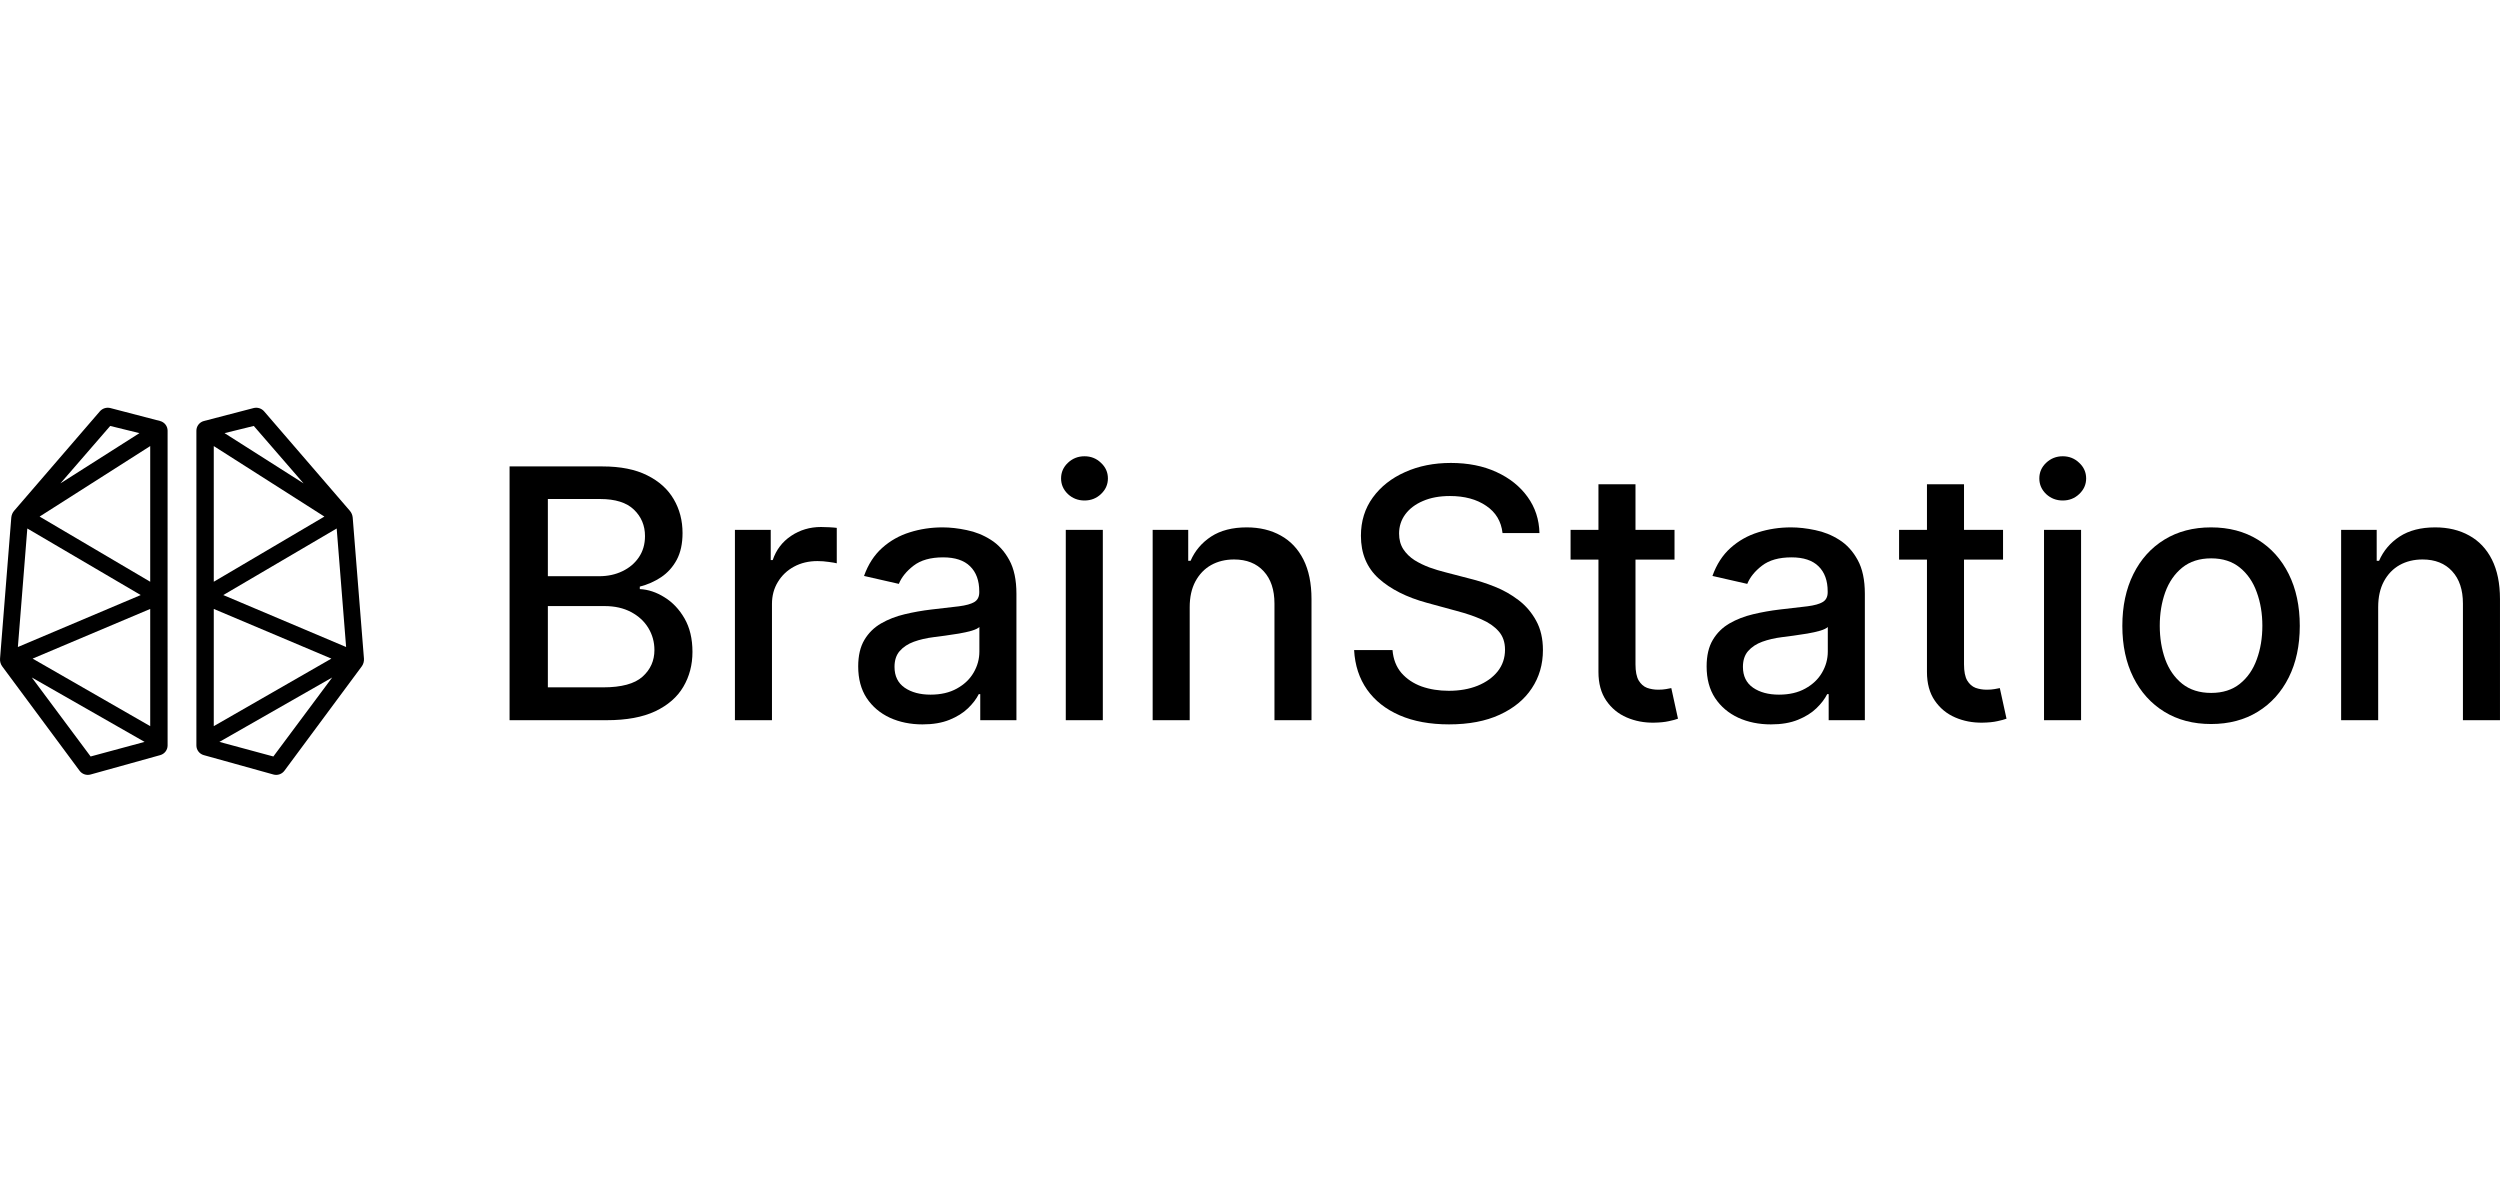
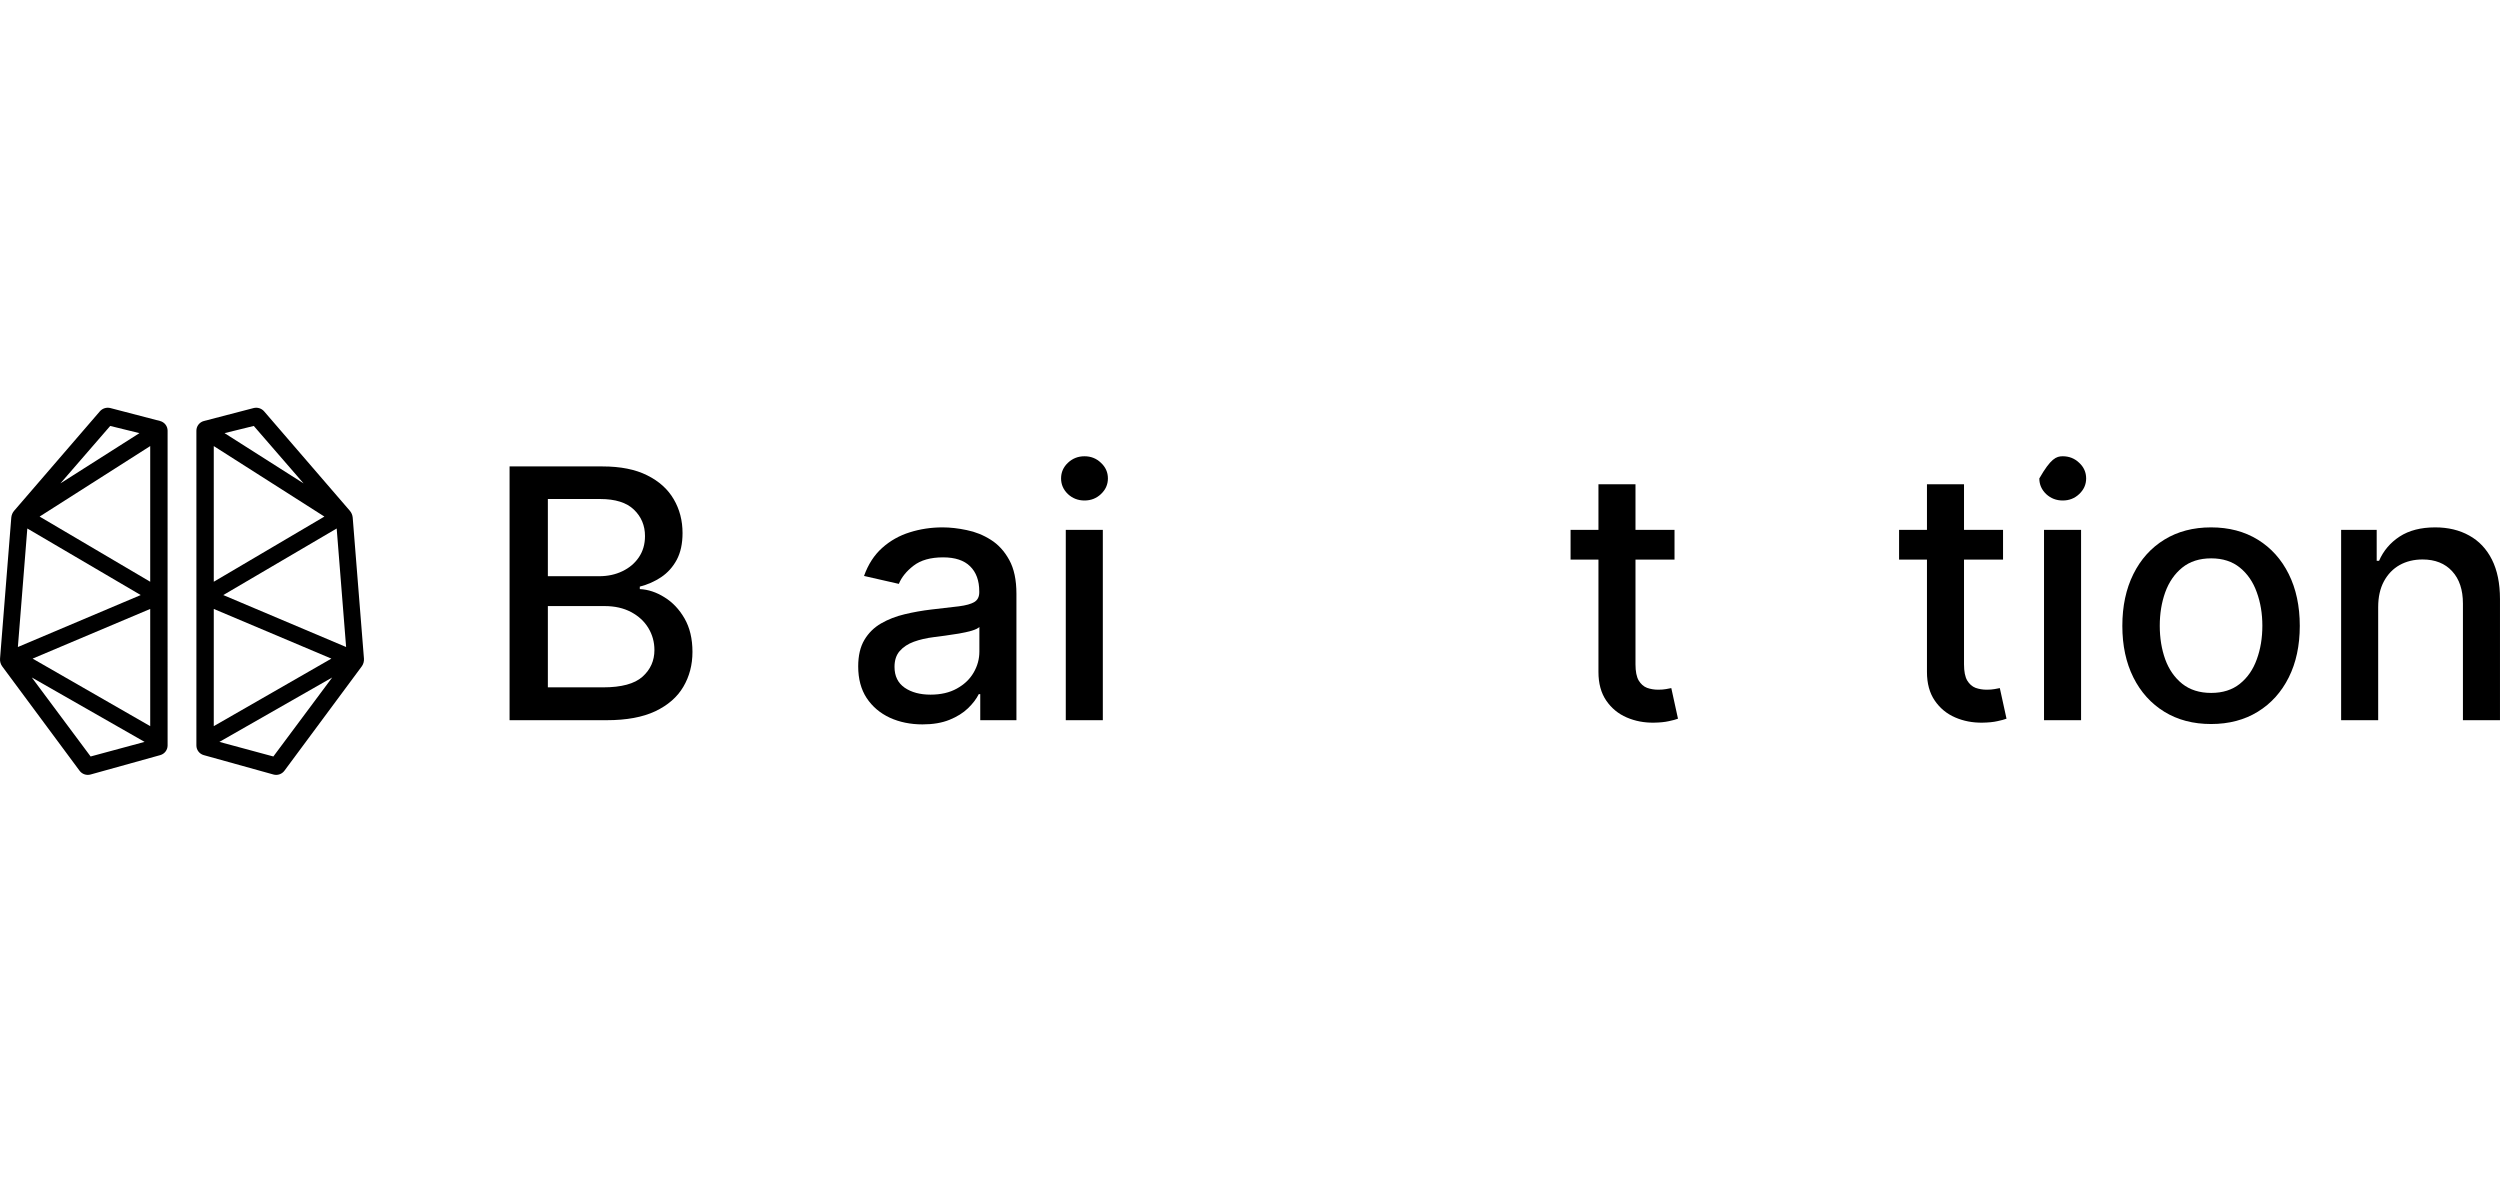
<svg xmlns="http://www.w3.org/2000/svg" width="250" height="120" viewBox="0 0 250 120" fill="none">
  <path fill-rule="evenodd" clip-rule="evenodd" d="M15.019 58.174L3.96 51.657L15.022 44.607L15.021 58.174H15.019ZM3.262 65.861L15.021 60.894L15.022 72.616L3.262 65.861ZM9.062 75.648L3.18 67.748L14.459 74.189L9.063 75.648H9.062ZM2.732 52.849L14.072 59.505L1.788 64.701L2.732 52.849ZM11.021 42.594L13.944 43.314L6.041 48.34L11.021 42.594ZM16.012 42.102L11.03 40.804C10.843 40.758 10.648 40.764 10.464 40.821C10.28 40.879 10.116 40.986 9.989 41.13L1.413 51.078C1.25 51.269 1.151 51.506 1.129 51.756L0.003 65.873C-0.018 66.138 0.064 66.424 0.224 66.64L7.961 77.079C8.084 77.243 8.254 77.367 8.448 77.433C8.643 77.5 8.853 77.506 9.051 77.452L16.02 75.513C16.456 75.394 16.76 74.997 16.76 74.546L16.758 60.211L16.76 43.069C16.76 42.615 16.452 42.217 16.011 42.102H16.012ZM22.328 59.506L33.668 52.849L34.611 64.701L22.328 59.506ZM27.336 75.648L21.94 74.189L33.22 67.748L27.336 75.648ZM21.378 60.893L33.138 65.861L21.377 72.615L21.378 60.894V60.893ZM32.439 51.657L21.378 58.174L21.377 44.607L32.439 51.657ZM25.378 42.594L30.358 48.341L22.456 43.314L25.378 42.594ZM34.985 51.078L26.409 41.131C26.282 40.986 26.118 40.88 25.934 40.822C25.751 40.764 25.555 40.758 25.368 40.804L20.388 42.102C20.173 42.157 19.984 42.283 19.848 42.458C19.713 42.633 19.639 42.848 19.639 43.069L19.641 60.211L19.639 74.547C19.639 74.997 19.943 75.394 20.378 75.513L27.348 77.452C27.546 77.506 27.756 77.5 27.95 77.433C28.145 77.367 28.315 77.243 28.438 77.079L36.174 66.64C36.335 66.418 36.413 66.147 36.396 65.873L35.27 51.756C35.247 51.506 35.148 51.269 34.985 51.078Z" fill="black" />
  <path d="M237.818 60.717V72.017H234.113V52.986H237.669V56.083H237.905C238.343 55.075 239.028 54.266 239.962 53.655C240.903 53.043 242.089 52.738 243.518 52.738C244.815 52.738 245.95 53.01 246.925 53.556C247.9 54.093 248.656 54.894 249.193 55.959C249.73 57.025 249.998 58.343 249.998 59.912V72.017H246.293V60.358C246.293 58.978 245.934 57.901 245.215 57.124C244.497 56.339 243.509 55.947 242.254 55.947C241.395 55.947 240.631 56.133 239.962 56.505C239.301 56.876 238.776 57.421 238.388 58.14C238.008 58.85 237.818 59.71 237.818 60.717Z" fill="black" />
  <path d="M221.106 72.402C219.322 72.402 217.765 71.993 216.435 71.175C215.105 70.357 214.072 69.213 213.337 67.743C212.602 66.272 212.234 64.554 212.234 62.588C212.234 60.614 212.602 58.888 213.337 57.409C214.072 55.93 215.105 54.782 216.435 53.965C217.765 53.147 219.322 52.738 221.106 52.738C222.89 52.738 224.447 53.147 225.777 53.965C227.107 54.782 228.14 55.93 228.875 57.409C229.61 58.888 229.978 60.614 229.978 62.588C229.978 64.554 229.61 66.272 228.875 67.743C228.14 69.213 227.107 70.357 225.777 71.175C224.447 71.993 222.89 72.402 221.106 72.402ZM221.118 69.292C222.275 69.292 223.233 68.986 223.993 68.375C224.753 67.763 225.315 66.95 225.678 65.934C226.05 64.918 226.236 63.798 226.236 62.576C226.236 61.362 226.05 60.246 225.678 59.23C225.315 58.206 224.753 57.384 223.993 56.765C223.233 56.145 222.275 55.835 221.118 55.835C219.954 55.835 218.987 56.145 218.219 56.765C217.459 57.384 216.893 58.206 216.522 59.23C216.158 60.246 215.976 61.362 215.976 62.576C215.976 63.798 216.158 64.918 216.522 65.934C216.893 66.95 217.459 67.763 218.219 68.375C218.987 68.986 219.954 69.292 221.118 69.292Z" fill="black" />
-   <path d="M204.402 72.018V52.986H208.107V72.018H204.402ZM206.273 50.05C205.629 50.05 205.076 49.835 204.613 49.405C204.159 48.968 203.932 48.447 203.932 47.844C203.932 47.233 204.159 46.712 204.613 46.283C205.076 45.845 205.629 45.626 206.273 45.626C206.918 45.626 207.467 45.845 207.921 46.283C208.384 46.712 208.615 47.233 208.615 47.844C208.615 48.447 208.384 48.968 207.921 49.405C207.467 49.835 206.918 50.05 206.273 50.05Z" fill="black" />
+   <path d="M204.402 72.018V52.986H208.107V72.018H204.402ZM206.273 50.05C205.629 50.05 205.076 49.835 204.613 49.405C204.159 48.968 203.932 48.447 203.932 47.844C205.076 45.845 205.629 45.626 206.273 45.626C206.918 45.626 207.467 45.845 207.921 46.283C208.384 46.712 208.615 47.233 208.615 47.844C208.615 48.447 208.384 48.968 207.921 49.405C207.467 49.835 206.918 50.05 206.273 50.05Z" fill="black" />
  <path d="M200.304 52.986V55.96H189.908V52.986H200.304ZM192.696 48.426H196.401V66.43C196.401 67.148 196.508 67.689 196.723 68.053C196.938 68.408 197.215 68.652 197.553 68.784C197.9 68.908 198.276 68.97 198.681 68.97C198.978 68.97 199.238 68.949 199.461 68.908C199.684 68.867 199.858 68.834 199.982 68.809L200.651 71.869C200.436 71.952 200.13 72.034 199.734 72.117C199.337 72.208 198.842 72.257 198.247 72.266C197.272 72.282 196.364 72.109 195.521 71.745C194.679 71.382 193.997 70.82 193.477 70.06C192.956 69.3 192.696 68.346 192.696 67.198V48.426Z" fill="black" />
-   <path d="M177.093 72.439C175.887 72.439 174.796 72.216 173.822 71.77C172.847 71.315 172.075 70.659 171.505 69.8C170.943 68.941 170.662 67.887 170.662 66.64C170.662 65.566 170.869 64.682 171.282 63.988C171.695 63.295 172.252 62.745 172.954 62.34C173.656 61.936 174.441 61.63 175.309 61.424C176.176 61.217 177.06 61.06 177.96 60.953C179.1 60.821 180.025 60.713 180.736 60.631C181.446 60.54 181.962 60.395 182.284 60.197C182.607 59.999 182.768 59.676 182.768 59.23V59.144C182.768 58.062 182.462 57.223 181.851 56.628C181.248 56.034 180.347 55.736 179.15 55.736C177.902 55.736 176.919 56.013 176.201 56.566C175.49 57.112 174.999 57.719 174.726 58.388L171.244 57.595C171.657 56.438 172.26 55.505 173.053 54.795C173.855 54.076 174.776 53.556 175.817 53.233C176.857 52.903 177.952 52.738 179.1 52.738C179.86 52.738 180.665 52.829 181.516 53.01C182.375 53.184 183.177 53.506 183.92 53.977C184.672 54.448 185.287 55.121 185.766 55.996C186.245 56.864 186.485 57.991 186.485 59.379V72.017H182.867V69.415H182.718C182.479 69.895 182.119 70.365 181.64 70.828C181.161 71.291 180.546 71.675 179.794 71.98C179.042 72.286 178.142 72.439 177.093 72.439ZM177.898 69.465C178.922 69.465 179.798 69.263 180.525 68.858C181.26 68.453 181.818 67.924 182.198 67.272C182.586 66.611 182.78 65.905 182.78 65.153V62.7C182.648 62.832 182.392 62.956 182.012 63.072C181.64 63.179 181.215 63.274 180.736 63.356C180.257 63.431 179.79 63.501 179.336 63.567C178.881 63.625 178.501 63.675 178.196 63.716C177.477 63.807 176.82 63.959 176.225 64.174C175.639 64.389 175.168 64.699 174.813 65.104C174.466 65.5 174.293 66.029 174.293 66.69C174.293 67.606 174.631 68.3 175.309 68.771C175.986 69.234 176.849 69.465 177.898 69.465Z" fill="black" />
  <path d="M167.452 52.986V55.96H157.057V52.986H167.452ZM159.845 48.426H163.549V66.43C163.549 67.148 163.657 67.689 163.871 68.053C164.086 68.408 164.363 68.652 164.702 68.784C165.049 68.908 165.424 68.97 165.829 68.97C166.127 68.97 166.387 68.949 166.61 68.908C166.833 68.867 167.006 68.834 167.13 68.809L167.799 71.869C167.584 71.952 167.279 72.034 166.882 72.117C166.486 72.208 165.99 72.257 165.395 72.266C164.421 72.282 163.512 72.109 162.67 71.745C161.827 71.382 161.146 70.82 160.625 70.06C160.105 69.3 159.845 68.346 159.845 67.198V48.426Z" fill="black" />
-   <path d="M150.254 53.307C150.122 52.134 149.577 51.225 148.618 50.581C147.66 49.928 146.454 49.602 145 49.602C143.96 49.602 143.059 49.767 142.299 50.098C141.539 50.42 140.949 50.866 140.527 51.436C140.114 51.998 139.908 52.638 139.908 53.357C139.908 53.96 140.048 54.48 140.329 54.918C140.618 55.356 140.994 55.723 141.457 56.02C141.928 56.31 142.431 56.553 142.968 56.752C143.505 56.942 144.022 57.099 144.517 57.222L146.995 57.867C147.805 58.065 148.635 58.333 149.486 58.672C150.337 59.011 151.126 59.457 151.852 60.01C152.579 60.564 153.166 61.249 153.612 62.067C154.066 62.885 154.293 63.864 154.293 65.004C154.293 66.441 153.922 67.717 153.178 68.832C152.443 69.948 151.373 70.827 149.969 71.472C148.573 72.116 146.884 72.438 144.901 72.438C143.001 72.438 141.358 72.136 139.97 71.534C138.582 70.93 137.496 70.076 136.711 68.969C135.926 67.853 135.493 66.532 135.41 65.004H139.251C139.326 65.921 139.623 66.685 140.143 67.296C140.672 67.899 141.345 68.349 142.163 68.647C142.989 68.936 143.894 69.08 144.877 69.08C145.959 69.08 146.921 68.911 147.764 68.572C148.614 68.225 149.283 67.746 149.771 67.135C150.258 66.515 150.502 65.793 150.502 64.966C150.502 64.215 150.287 63.599 149.858 63.12C149.436 62.641 148.862 62.245 148.135 61.931C147.417 61.617 146.603 61.34 145.694 61.101L142.696 60.283C140.664 59.73 139.053 58.916 137.863 57.842C136.682 56.768 136.092 55.347 136.092 53.58C136.092 52.117 136.488 50.841 137.281 49.751C138.074 48.66 139.148 47.814 140.503 47.211C141.857 46.6 143.386 46.294 145.087 46.294C146.805 46.294 148.321 46.595 149.635 47.199C150.956 47.801 151.997 48.632 152.757 49.689C153.517 50.738 153.913 51.944 153.946 53.307H150.254Z" fill="black" />
-   <path d="M118.97 60.717V72.017H115.266V52.986H118.822V56.083H119.057C119.495 55.075 120.181 54.266 121.114 53.655C122.056 53.043 123.241 52.738 124.67 52.738C125.967 52.738 127.103 53.01 128.077 53.556C129.052 54.093 129.808 54.894 130.345 55.959C130.882 57.025 131.15 58.343 131.15 59.912V72.017H127.446V60.358C127.446 58.978 127.086 57.901 126.368 57.124C125.649 56.339 124.662 55.947 123.406 55.947C122.547 55.947 121.783 56.133 121.114 56.505C120.453 56.876 119.929 57.421 119.54 58.14C119.16 58.85 118.97 59.71 118.97 60.717Z" fill="black" />
  <path d="M106.578 72.018V52.986H110.283V72.018H106.578ZM108.449 50.05C107.805 50.05 107.251 49.835 106.789 49.406C106.335 48.968 106.107 48.447 106.107 47.844C106.107 47.233 106.335 46.713 106.789 46.283C107.251 45.845 107.805 45.627 108.449 45.627C109.094 45.627 109.643 45.845 110.097 46.283C110.56 46.713 110.791 47.233 110.791 47.844C110.791 48.447 110.56 48.968 110.097 49.406C109.643 49.835 109.094 50.05 108.449 50.05Z" fill="black" />
  <path d="M92.251 72.439C91.045 72.439 89.955 72.216 88.98 71.77C88.005 71.315 87.233 70.659 86.663 69.8C86.101 68.941 85.82 67.887 85.82 66.64C85.82 65.566 86.027 64.682 86.44 63.988C86.853 63.295 87.41 62.745 88.113 62.34C88.815 61.936 89.599 61.63 90.467 61.424C91.334 61.217 92.218 61.06 93.118 60.953C94.258 60.821 95.183 60.713 95.894 60.631C96.604 60.54 97.121 60.395 97.443 60.197C97.765 59.999 97.926 59.676 97.926 59.23V59.144C97.926 58.062 97.62 57.223 97.009 56.628C96.406 56.034 95.506 55.736 94.308 55.736C93.061 55.736 92.078 56.013 91.359 56.566C90.648 57.112 90.157 57.719 89.884 58.388L86.403 57.595C86.816 56.438 87.419 55.505 88.212 54.795C89.013 54.076 89.934 53.556 90.975 53.233C92.016 52.903 93.11 52.738 94.258 52.738C95.018 52.738 95.824 52.829 96.674 53.01C97.534 53.184 98.335 53.506 99.078 53.977C99.83 54.448 100.445 55.121 100.924 55.996C101.404 56.864 101.643 57.991 101.643 59.379V72.017H98.025V69.415H97.876C97.637 69.895 97.278 70.365 96.798 70.828C96.319 71.291 95.704 71.675 94.952 71.98C94.201 72.286 93.3 72.439 92.251 72.439ZM93.056 69.465C94.081 69.465 94.956 69.263 95.683 68.858C96.418 68.453 96.976 67.924 97.356 67.272C97.744 66.611 97.938 65.905 97.938 65.153V62.7C97.806 62.832 97.55 62.956 97.17 63.072C96.798 63.179 96.373 63.274 95.894 63.356C95.415 63.431 94.948 63.501 94.494 63.567C94.039 63.625 93.659 63.675 93.354 63.716C92.635 63.807 91.978 63.959 91.384 64.174C90.797 64.389 90.326 64.699 89.971 65.104C89.624 65.5 89.451 66.029 89.451 66.69C89.451 67.606 89.789 68.3 90.467 68.771C91.144 69.234 92.007 69.465 93.056 69.465Z" fill="black" />
-   <path d="M73.492 72.017V52.985H77.073V56.008H77.271C77.618 54.984 78.23 54.179 79.105 53.592C79.989 52.998 80.989 52.7 82.104 52.7C82.335 52.7 82.608 52.709 82.921 52.725C83.244 52.742 83.496 52.762 83.677 52.787V56.331C83.528 56.289 83.264 56.244 82.884 56.194C82.504 56.136 82.124 56.108 81.744 56.108C80.869 56.108 80.088 56.294 79.403 56.665C78.725 57.029 78.188 57.537 77.792 58.189C77.395 58.834 77.197 59.569 77.197 60.395V72.017H73.492Z" fill="black" />
  <path d="M50.957 72.019V46.643H60.25C62.051 46.643 63.542 46.94 64.723 47.535C65.904 48.121 66.788 48.918 67.374 49.926C67.961 50.926 68.254 52.053 68.254 53.309C68.254 54.366 68.06 55.258 67.672 55.985C67.284 56.704 66.763 57.282 66.111 57.72C65.466 58.149 64.756 58.463 63.98 58.661V58.909C64.822 58.95 65.644 59.223 66.445 59.727C67.255 60.223 67.924 60.929 68.453 61.846C68.981 62.763 69.246 63.878 69.246 65.191C69.246 66.488 68.94 67.653 68.329 68.685C67.726 69.71 66.792 70.523 65.528 71.126C64.264 71.721 62.65 72.019 60.684 72.019H50.957ZM54.786 68.735H60.312C62.146 68.735 63.459 68.38 64.252 67.669C65.045 66.959 65.442 66.071 65.442 65.005C65.442 64.204 65.239 63.469 64.835 62.8C64.43 62.131 63.852 61.598 63.1 61.202C62.356 60.805 61.472 60.607 60.448 60.607H54.786V68.735ZM54.786 57.621H59.915C60.775 57.621 61.547 57.455 62.232 57.125C62.926 56.795 63.476 56.332 63.88 55.737C64.293 55.134 64.5 54.424 64.5 53.606C64.5 52.557 64.132 51.677 63.397 50.967C62.662 50.257 61.534 49.901 60.014 49.901H54.786V57.621Z" fill="black" />
</svg>